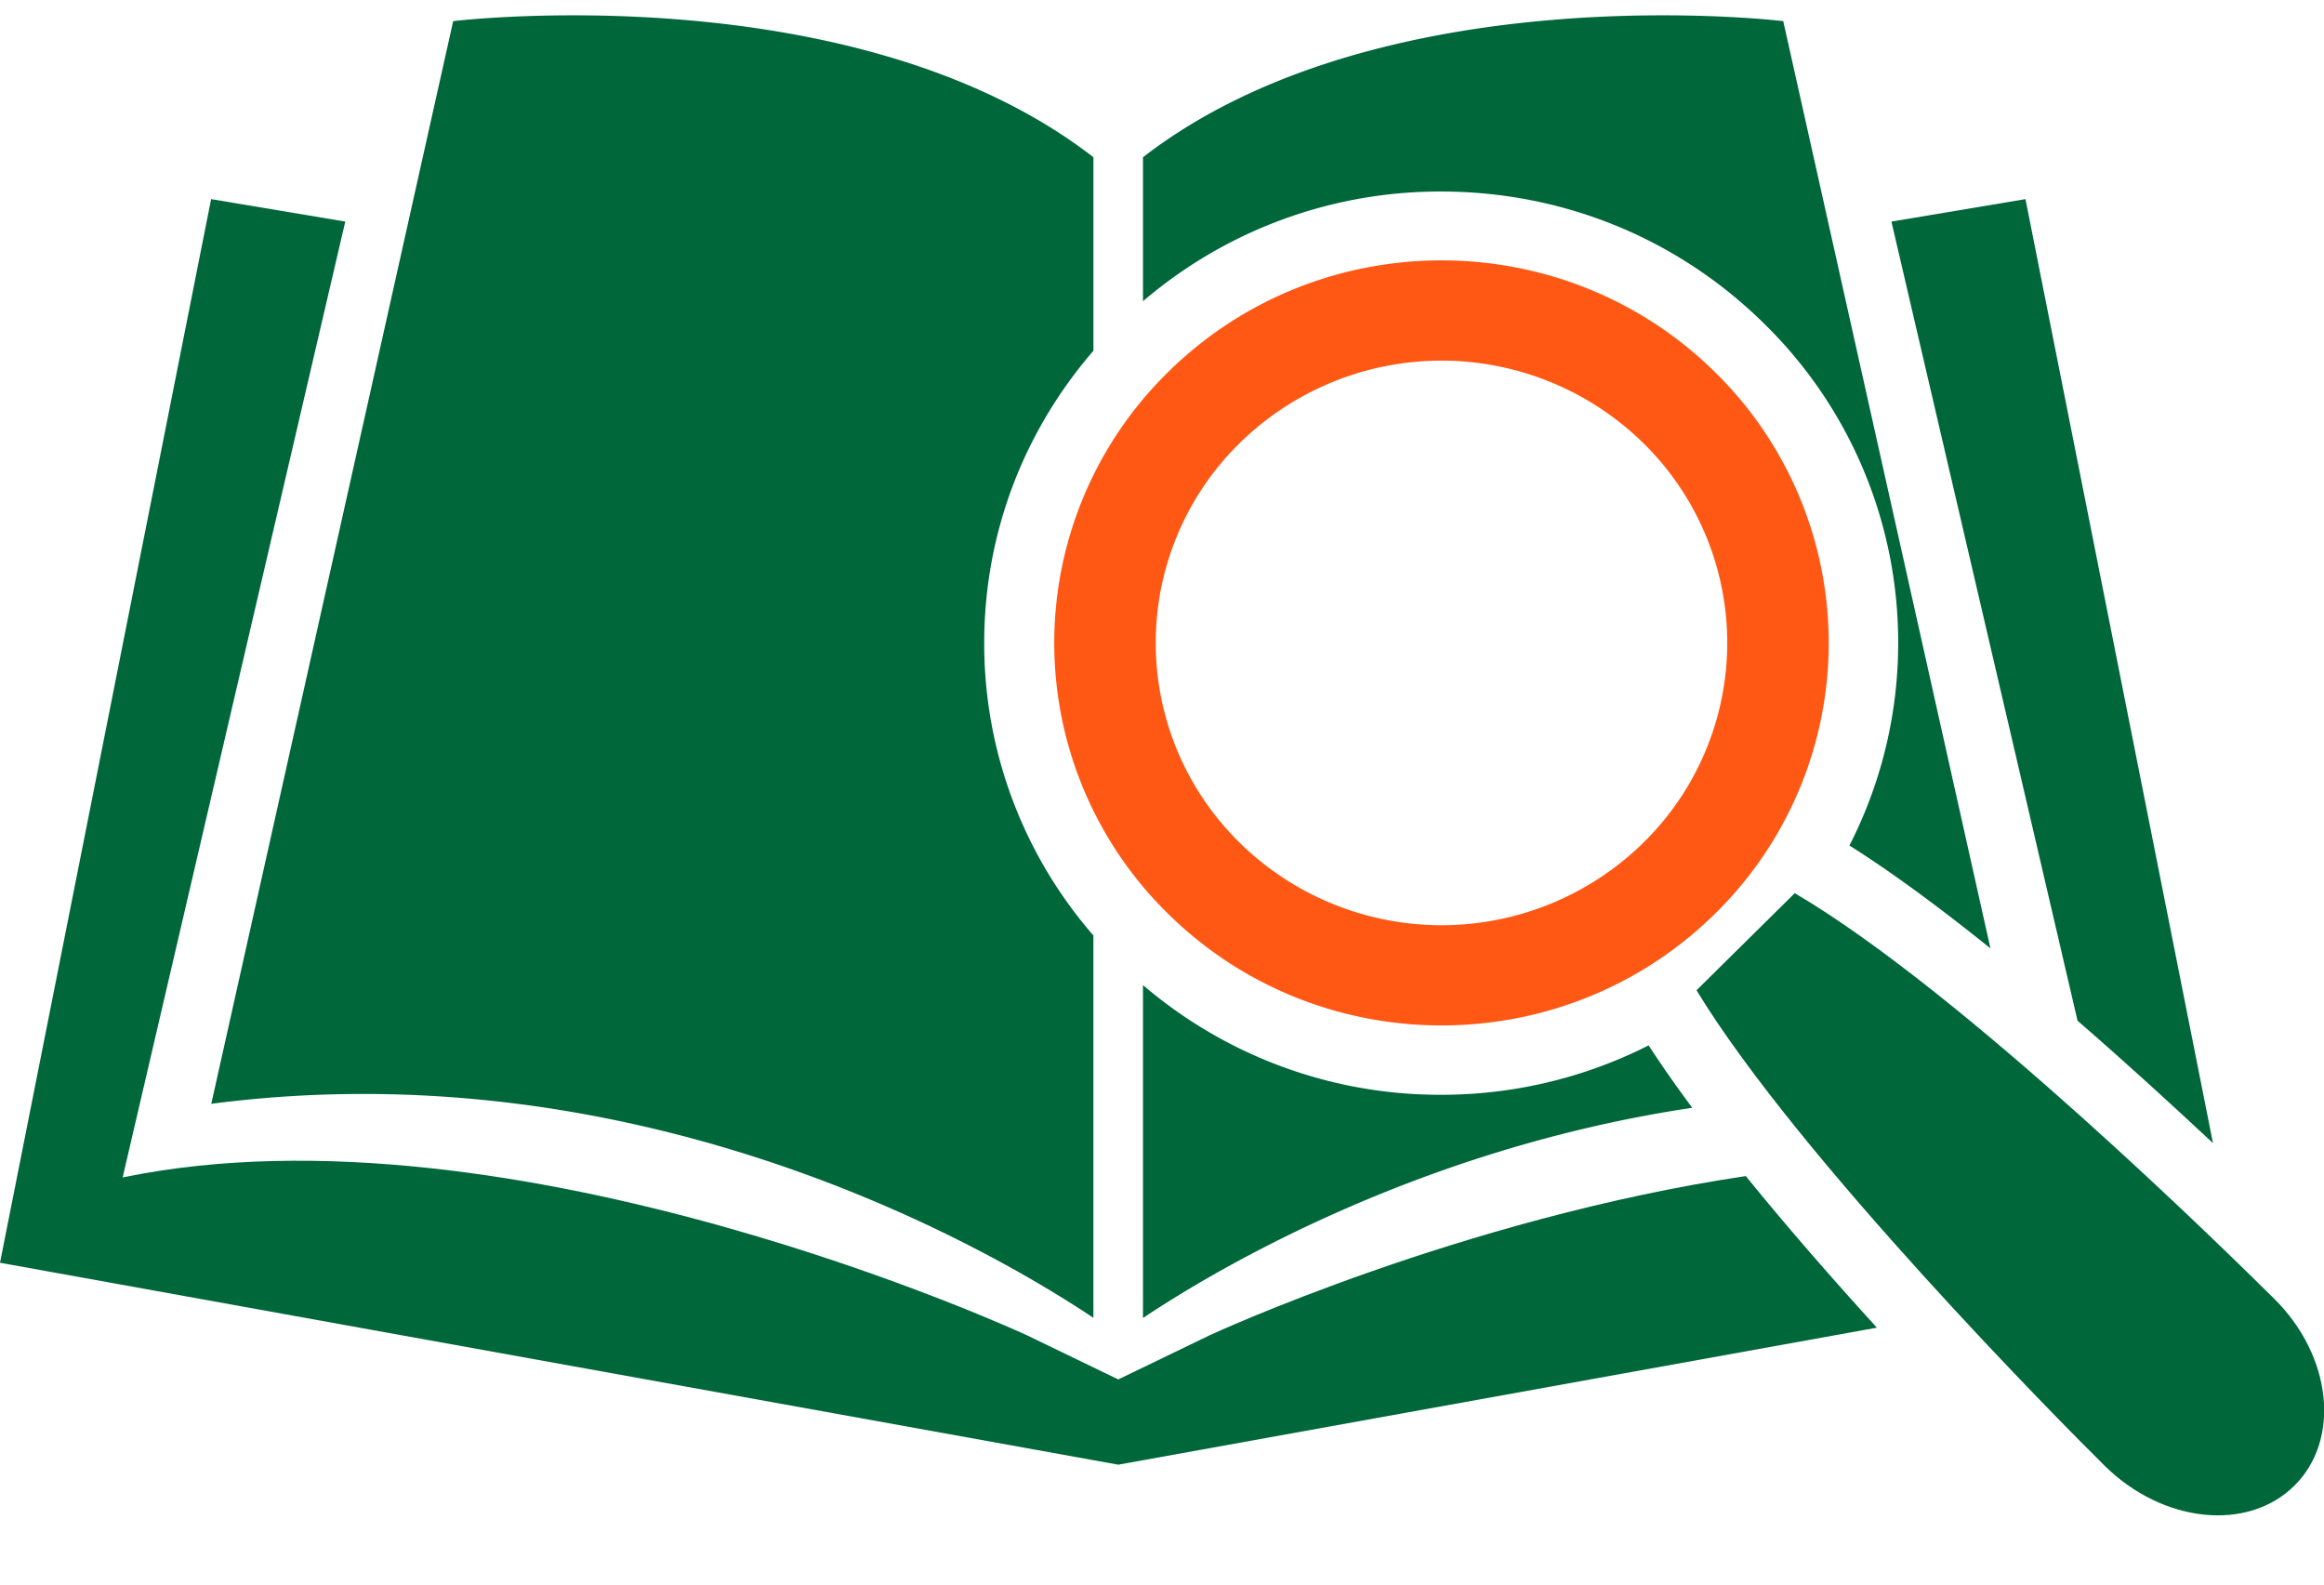
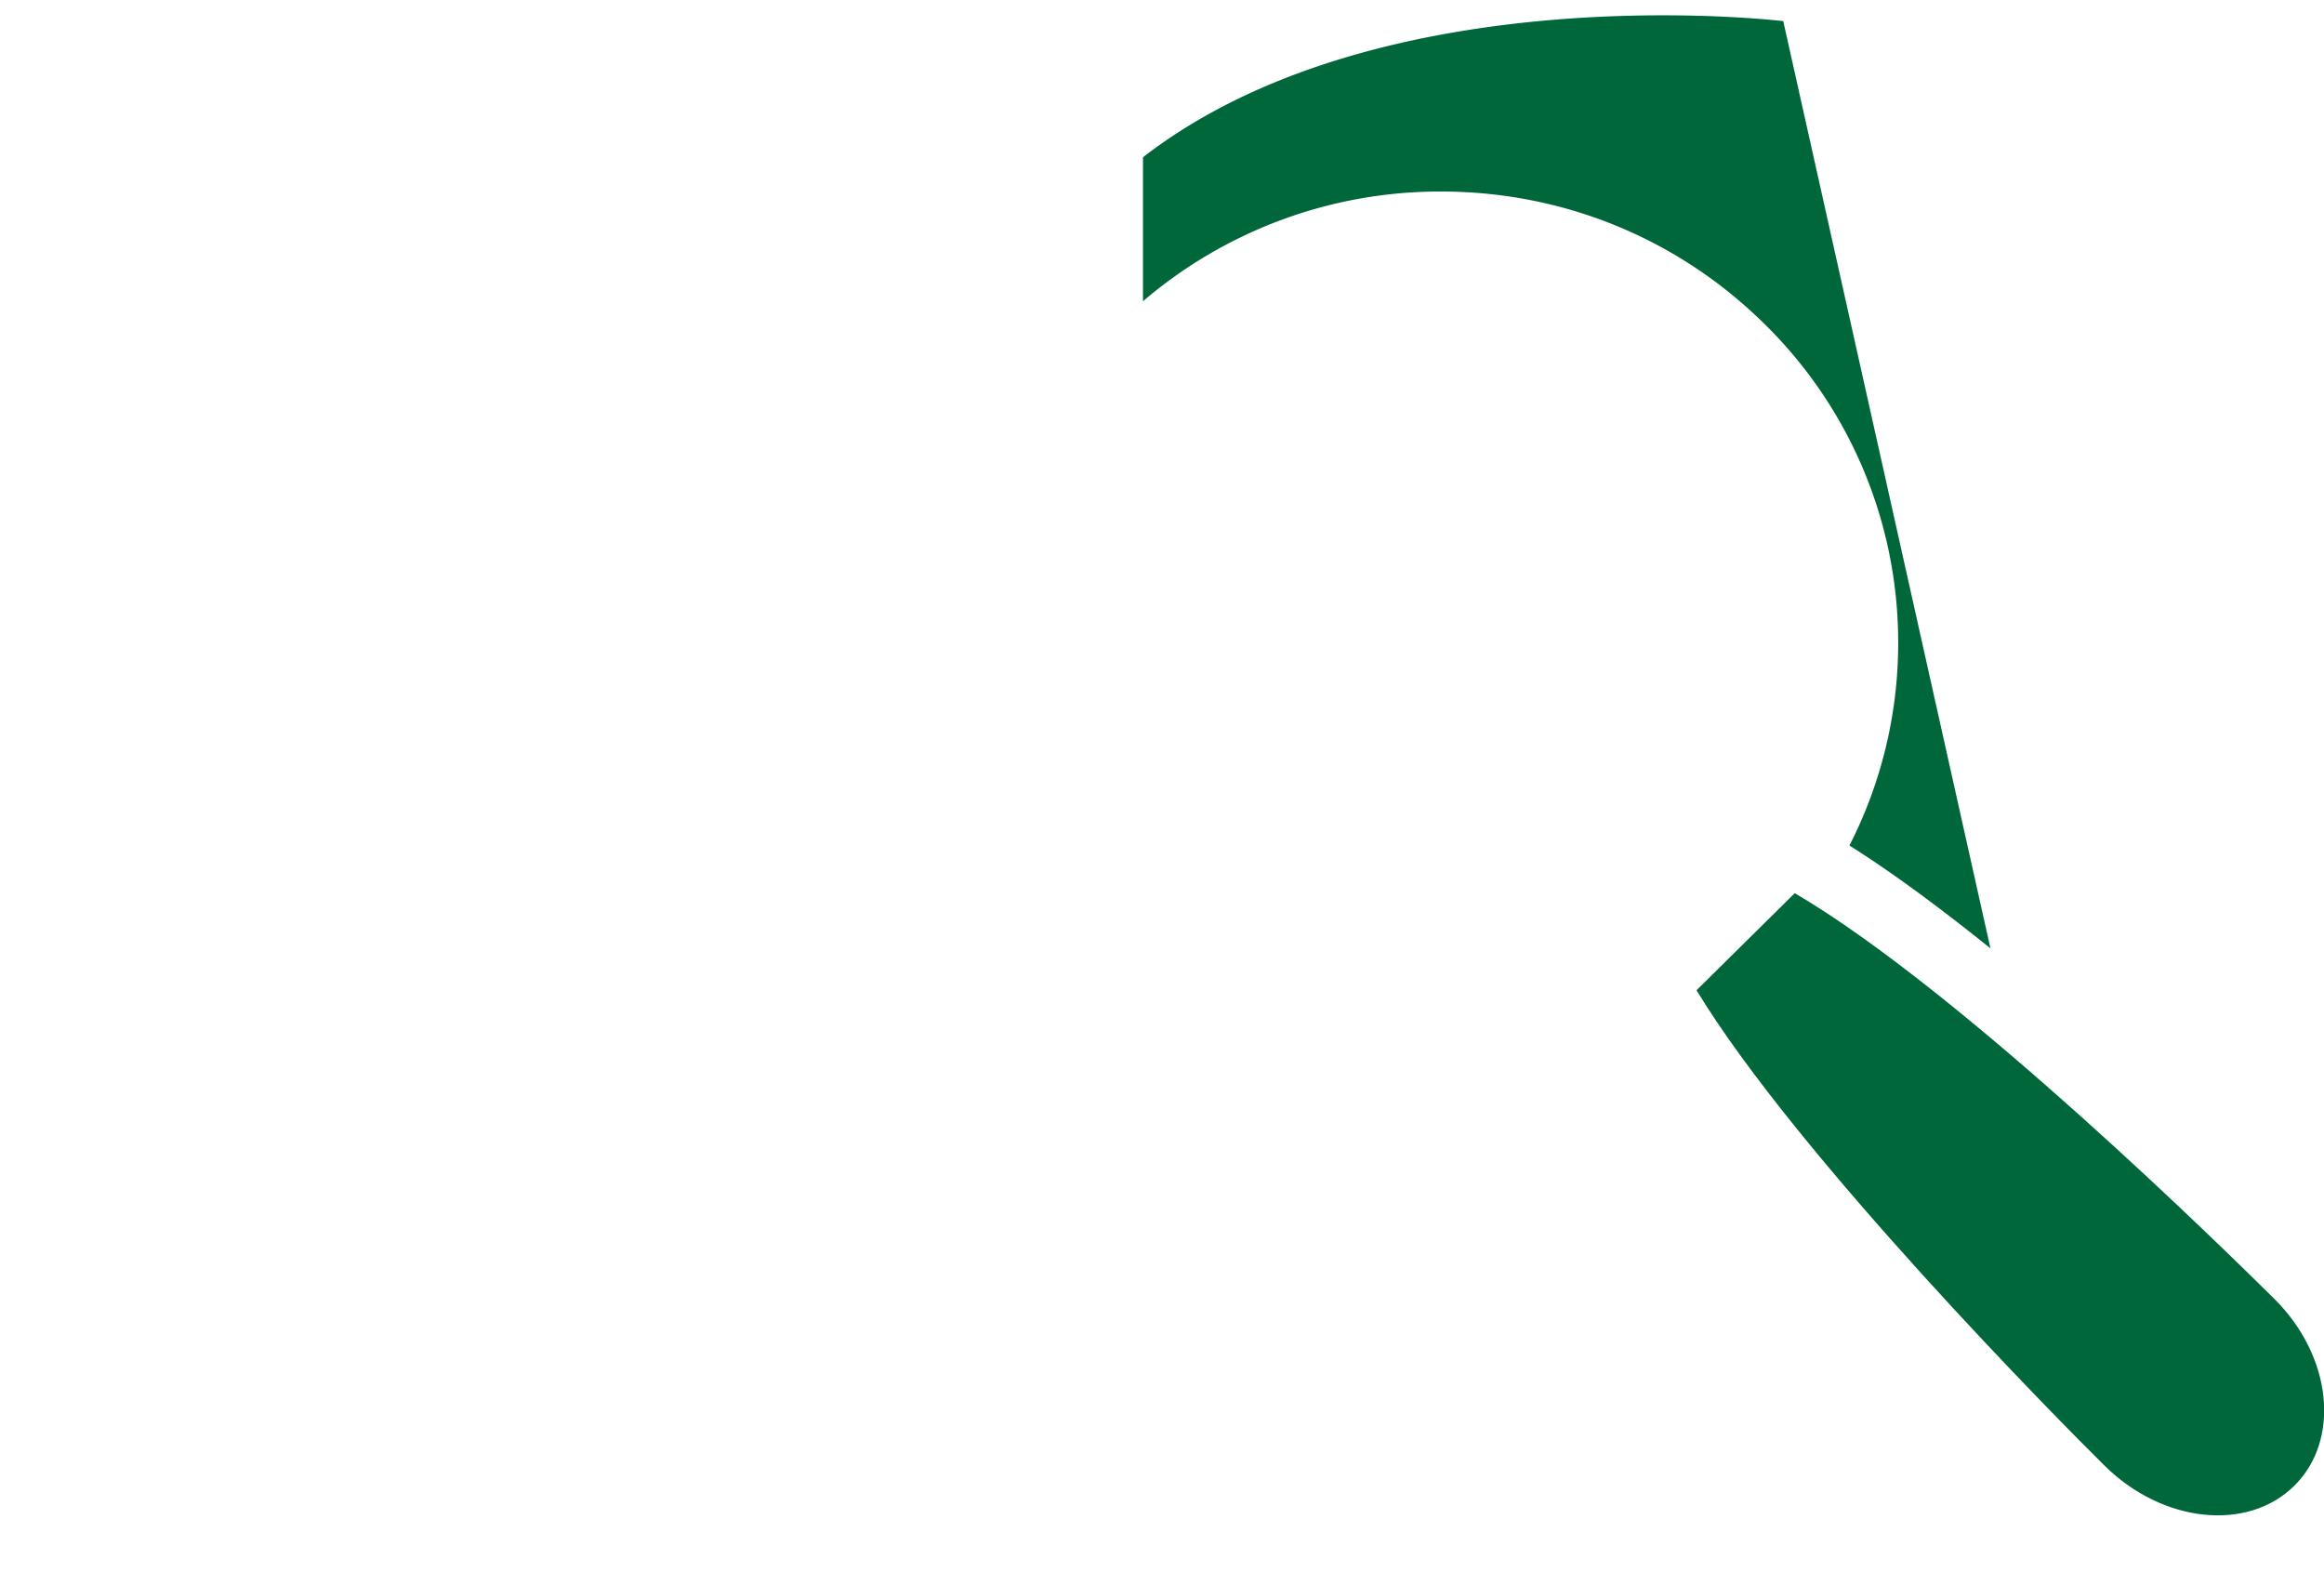
<svg xmlns="http://www.w3.org/2000/svg" width="44" height="30" viewBox="0 0 44 30">
  <g>
    <g>
      <g>
        <g>
          <g>
            <g>
-               <path fill="#ff5714" d="M23.466 15.95a5.297 5.297 0 0 1 0-7.557 5.457 5.457 0 0 1 7.651 0 5.298 5.298 0 0 1 0 7.558 5.456 5.456 0 0 1-7.651 0zm9.01-8.898c-2.863-2.83-7.505-2.83-10.368 0a7.178 7.178 0 0 0 0 10.241c2.863 2.828 7.504 2.828 10.368 0a7.18 7.18 0 0 0 0-10.241z" />
-             </g>
+               </g>
            <g>
              <path fill="#00673b" d="M43.053 24.584c-.813-.803-5.862-5.79-9.073-7.674l-1.86 1.838c1.919 3.16 6.914 8.2 7.727 9.002 1.098 1.085 2.704 1.255 3.59.38.886-.875.713-2.462-.384-3.546z" />
            </g>
            <g>
              <g>
-                 <path fill="#00673b" d="M41.898 21.642L38.348 3.77l-2.538.425 3.524 15.13c.909.788 1.786 1.59 2.564 2.317z" />
-               </g>
+                 </g>
              <g>
-                 <path fill="#00673b" d="M33.053 22.266c-5.39.804-10.146 3.012-10.146 3.012l-1.735.838-1.734-.838s-9.719-4.516-17.116-2.986L6.537 4.195l-2.54-.425L0 23.907l21.172 3.823 14.363-2.594c-.82-.9-1.688-1.89-2.482-2.87z" />
-               </g>
+                 </g>
            </g>
            <g>
-               <path fill="#00673b" d="M18.634 12.175c0-2.053.733-3.99 2.068-5.535V2.977C16.184-.522 8.58.4 8.58.4L4 20.898c8.297-1.085 14.926 2.864 16.701 4.052v-7.24a8.414 8.414 0 0 1-2.067-5.535z" />
-             </g>
+               </g>
            <g>
              <g>
                <path fill="#00673b" d="M27.283 3.626c2.312 0 4.485.89 6.12 2.504a8.439 8.439 0 0 1 2.535 6.044 8.415 8.415 0 0 1-.923 3.834c.824.518 1.74 1.2 2.67 1.947L33.762.4S26.158-.522 21.64 2.977v2.726a8.646 8.646 0 0 1 5.643-2.077z" />
              </g>
              <g>
-                 <path fill="#00673b" d="M31.213 19.792a8.681 8.681 0 0 1-3.93.935 8.647 8.647 0 0 1-5.643-2.077v6.303c1.295-.866 5.175-3.2 10.4-3.98a22.82 22.82 0 0 1-.827-1.181z" />
-               </g>
+                 </g>
            </g>
          </g>
        </g>
      </g>
    </g>
  </g>
</svg>